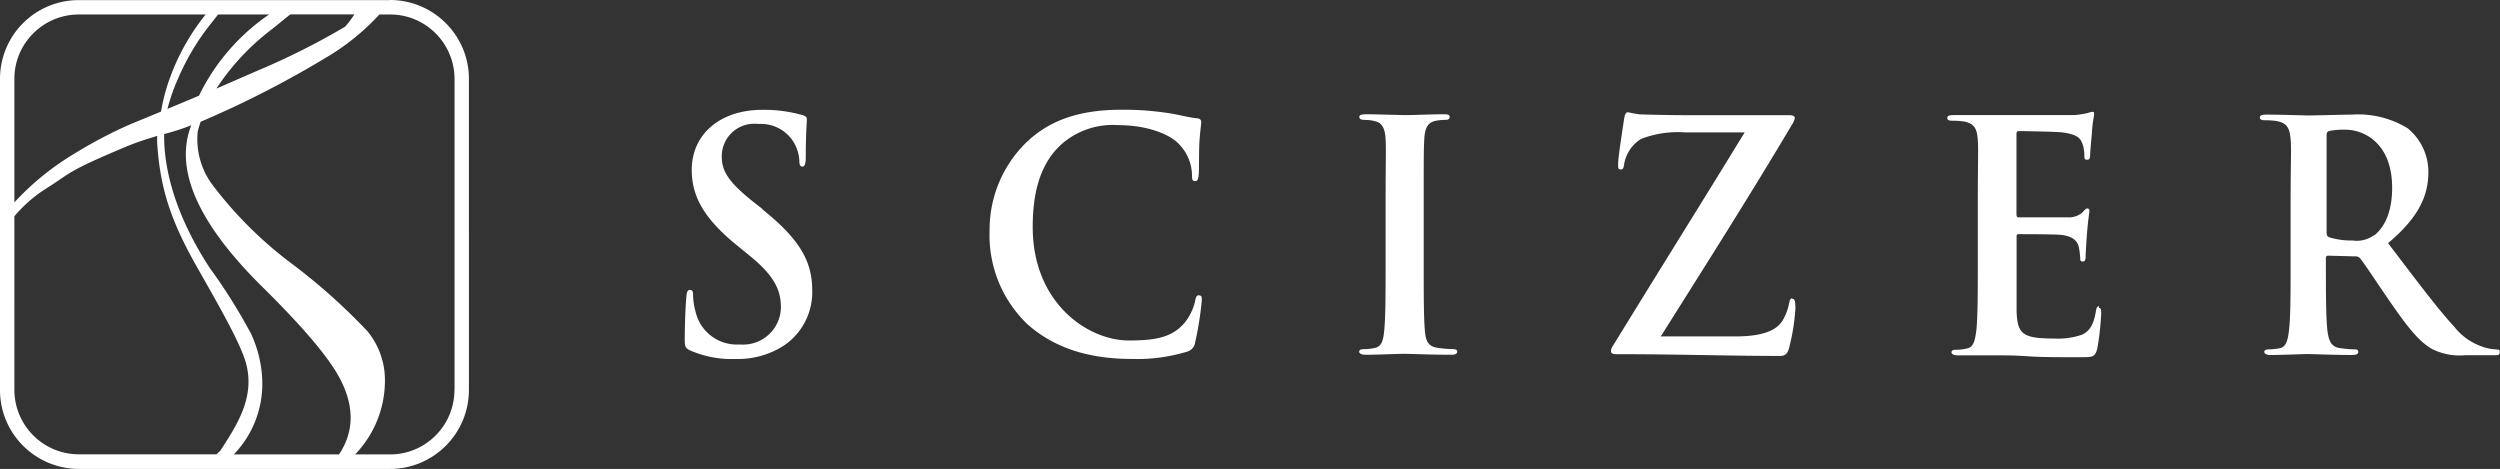
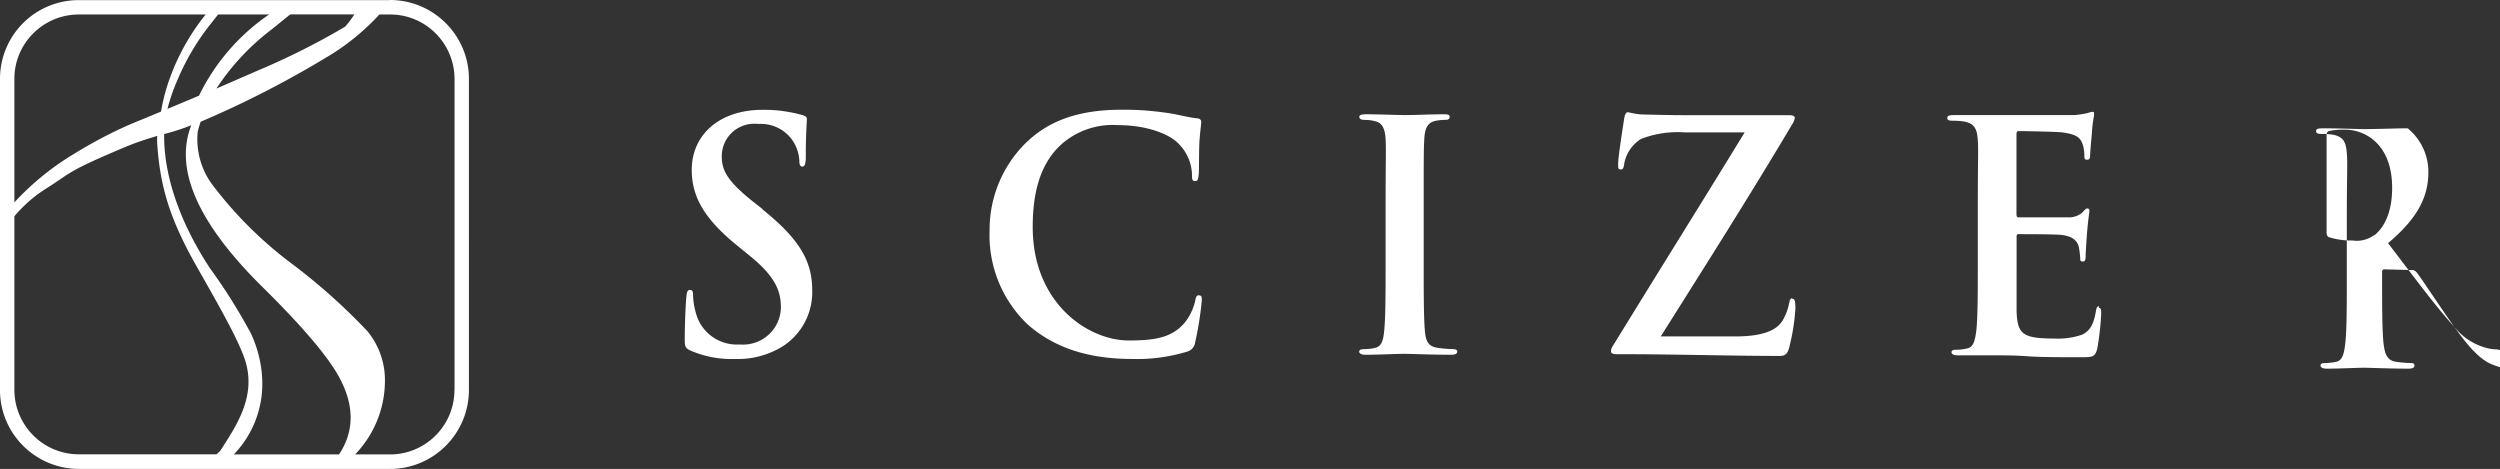
<svg xmlns="http://www.w3.org/2000/svg" id="Modo_de_aislamiento" data-name="Modo de aislamiento" viewBox="0 0 213.95 40.13">
  <rect x="0" y="0" width="213.95" height="40.13" fill="#333333" stroke="none" />
  <defs>
    <style>.cls-1{fill:#fff}</style>
  </defs>
  <g id="_ë ˆì´ì–´_2" data-name="ë ˆì´ì–´ 2">
    <g id="_ë ˆì´ì–´_1-2" data-name="ë ˆì´ì–´ 1-2">
-       <path class="cls-1" d="M38.89 33.38c0 3.04-2.47 5.51-5.51 5.51h-2.99a9.094 9.094 0 0 0 2.54-6.79 6.584 6.584 0 0 0-1.49-3.76 51.45 51.45 0 0 0-6.37-5.7 34.24 34.24 0 0 1-6.91-6.85c-.96-1.3-1.4-2.92-1.24-4.53.06-.24.15-.54.25-.84 3.72-1.58 7.32-3.43 10.78-5.52 1.68-.99 3.2-2.23 4.52-3.66h.92c3.04 0 5.5 2.47 5.51 5.51v26.63Zm-9.86 5.51h-9.02a8.692 8.692 0 0 0 2.43-6.43c-.06-1.36-.39-2.69-.97-3.93-1.04-1.93-2.2-3.79-3.5-5.57-3.41-5.21-3.96-9.27-3.92-11.49.79-.2 1.56-.45 2.32-.75-1.47 3.75.54 8.34 6.04 13.79 3.4 3.35 5.58 5.91 6.56 7.67 1.37 2.45 1.38 4.7.05 6.7m-10.53 0H6.75c-3.04 0-5.51-2.46-5.52-5.51V18.51c.79-.94 1.72-1.75 2.76-2.4 2.21-1.39 1.62-1.39 6.95-3.62.89-.36 1.75-.63 2.52-.86-.02.25-.02.49 0 .74.25 3.59 1.05 6.38 3.46 10.59 1.85 3.26 3.6 6.32 4.1 8.01.86 2.95-.69 5.33-2.17 7.61l-.31.29M1.23 6.75c0-3.04 2.47-5.51 5.52-5.51H17.6a18.9 18.9 0 0 0-3.27 6.05c-.24.74-.42 1.5-.55 2.26-2.38.99-2.39.97-3.44 1.45a39.85 39.85 0 0 0-3.91 2.11 23.198 23.198 0 0 0-5.2 4.21V6.75Zm17.42-5.51h4.38a17.84 17.84 0 0 0-6 6.95l-2.7 1.13c.22-.84.5-1.67.85-2.46.73-1.74 1.7-3.38 2.88-4.85l.61-.78m6.19 0h5.47c-.24.37-.5.72-.79 1.05-2.37 1.4-4.83 2.64-7.37 3.71l-3.65 1.59c1.25-1.91 2.81-3.59 4.62-4.98.79-.61 1.28-1.05 1.69-1.35M33.36.01H6.75A6.732 6.732 0 0 0 0 6.75v26.63c0 3.72 3.02 6.74 6.75 6.75h26.63c3.72 0 6.74-3.02 6.75-6.75V6.75c0-3.72-3.02-6.74-6.75-6.75M65.27 17.9l-.73-.57c-2.17-1.72-2.77-2.66-2.77-3.92a2.777 2.777 0 0 1 2.75-2.82c.13 0 .27 0 .4.02 1.11-.07 2.19.43 2.85 1.33.39.54.61 1.18.64 1.84 0 .33.08.48.26.48s.29-.21.29-.81c0-2.11.09-2.92.09-3.26 0-.19-.14-.27-.37-.34-1.12-.31-2.28-.47-3.44-.45-3.64 0-6.04 2.11-6.04 5.14 0 2.21.99 4.12 3.86 6.45l1.2.98c2.17 1.78 2.57 3.02 2.57 4.36a3.236 3.236 0 0 1-3.3 3.16c-.08 0-.17 0-.25-.01a3.62 3.62 0 0 1-3.74-2.75c-.14-.48-.21-.97-.23-1.46 0-.22 0-.46-.26-.46s-.28.29-.32.69-.13 2.11-.13 3.58c0 .59.07.73.49.92 1.2.52 2.51.77 3.82.72 1.46.05 2.91-.34 4.15-1.13a5.507 5.507 0 0 0 2.45-4.74c0-2.55-1.13-4.42-4.28-6.95M102.61 25.27c-.21 0-.26.11-.34.54-.16.66-.46 1.27-.88 1.8-1.05 1.25-2.46 1.53-4.78 1.53-3.52 0-8.23-3.21-8.23-9.7 0-2.64.49-5.26 2.4-7.04a6.633 6.633 0 0 1 4.92-1.69c2.4 0 4.43.74 5.26 1.69.64.68 1.01 1.57 1.05 2.51 0 .38 0 .59.26.59s.28-.21.32-.62 0-2.04.07-2.94.14-1.28.14-1.49-.12-.31-.4-.33c-.78-.08-1.62-.34-2.61-.47-1.26-.18-2.52-.27-3.79-.26-3.9 0-6.38 1.05-8.25 2.88a10.425 10.425 0 0 0-3.06 7.45 10.54 10.54 0 0 0 3.24 8.03c2.39 2.11 5.39 2.97 8.97 2.97 1.59.05 3.18-.17 4.71-.63a.96.96 0 0 0 .67-.79c.27-1.19.46-2.4.57-3.61 0-.23 0-.41-.23-.41M124.33 29.87c-.44 0-.89-.04-1.33-.11-.79-.12-.97-.6-1.05-1.34-.11-1.17-.11-3.33-.11-5.96v-4.79c0-4.14 0-4.91.05-5.78s.26-1.41.97-1.55c.26-.05.52-.08.79-.08.26 0 .41-.05.41-.26s-.21-.22-.55-.22c-.99 0-2.53.07-3.16.07s-2.4-.07-3.39-.07c-.42 0-.63.05-.63.22s.16.26.42.26c.32 0 .64.03.95.12.57.13.83.6.88 1.52s0 1.64 0 5.78v4.79c0 2.63 0 4.79-.13 5.93-.08.79-.24 1.25-.77 1.37-.31.07-.62.11-.94.11-.32 0-.42.08-.42.22s.19.26.53.26c1.05 0 2.68-.08 3.3-.08s2.35.08 4.07.08c.28 0 .49-.08.49-.26s-.14-.22-.42-.22M153.37 25.53c-.16 0-.21.18-.26.44-.09.46-.25.9-.47 1.31-.42.82-1.43 1.51-4.1 1.51h-6.41c3.68-5.85 7.65-12.09 11.26-18.18.11-.16.18-.34.21-.53 0-.14-.19-.22-.44-.22h-7.98c-1.05 0-2.32 0-4.8-.07-.35-.04-.71-.1-1.05-.19-.16 0-.26.14-.33.52-.12.82-.52 3.3-.52 3.92 0 .33 0 .46.21.46s.26-.11.31-.49c.16-.87.67-1.63 1.42-2.11 1.19-.47 2.48-.66 3.76-.57h5.13c-3.51 5.74-7.37 11.9-11.05 17.9-.32.49-.39.63-.39.82s.16.26.44.26c5.26 0 9.66.15 14.03.15.46 0 .65-.22.78-.72.28-1.09.46-2.2.53-3.32 0-.65-.05-.85-.26-.85M179.65 26.21c-.18 0-.23.12-.28.41-.19 1.12-.49 1.68-1.18 2.02-.79.27-1.62.38-2.45.33-2.67 0-3.08-.41-3.16-2.3V20.3c0-.16 0-.26.16-.26.63 0 3.21 0 3.72.07.96.12 1.33.53 1.45 1.05.06.32.1.65.12.98 0 .14 0 .24.23.24s.23-.29.23-.51.07-1.28.11-1.83c.11-1.39.21-1.82.21-1.99s-.08-.21-.19-.21-.23.14-.41.35c-.35.29-.8.44-1.25.41h-4.21c-.15 0-.18-.11-.18-.29v-6.82c0-.19.05-.27.18-.27.53 0 3.27.05 3.72.11 1.31.17 1.57.49 1.75.99.11.31.16.65.16.98 0 .24 0 .37.23.37s.24-.16.26-.29c0-.33.11-1.53.14-1.8.07-1.25.2-1.57.2-1.77s0-.24-.15-.24c-.14.02-.28.06-.42.11-.37.08-.75.14-1.13.17h-10.29c-.39 0-.57.05-.57.24s.15.24.44.24c.35 0 .71.02 1.05.08.85.19 1.05.63 1.12 1.56.06.93 0 1.63 0 5.77v4.79c0 2.51 0 4.64-.13 5.79-.11.79-.23 1.39-.76 1.49-.31.08-.63.12-.95.12-.31 0-.41.08-.41.22s.18.26.53.26h3.28c.79 0 1.6 0 2.72.08s2.57.08 4.53.08c.99 0 1.22 0 1.41-.71.18-1 .29-2.01.34-3.02 0-.27 0-.49-.21-.49M203.18 20.12c-.53.39-1.2.56-1.85.46-.67.02-1.35-.08-1.99-.27-.18-.07-.23-.19-.23-.48v-8.24c0-.21.05-.33.23-.38.46-.09.92-.13 1.39-.11 1.54 0 3.99 1.11 3.99 4.98 0 2.22-.76 3.47-1.54 4.07m10.53 9.75c-.25 0-.49-.03-.74-.08a5.21 5.21 0 0 1-2.93-1.85c-1.54-1.68-3.34-4.11-5.67-7.16 2.64-2.22 3.45-4.07 3.45-6.1 0-1.45-.65-2.81-1.77-3.73a8.136 8.136 0 0 0-4.81-1.17c-.81 0-2.8.07-3.68.07-.55 0-2.2-.07-3.58-.07-.39 0-.58.05-.58.24s.16.24.45.24c.35 0 .71.02 1.05.08.86.19 1.05.63 1.13 1.55s0 1.64 0 5.78v4.79c0 2.51 0 4.65-.14 5.79-.09.79-.23 1.39-.75 1.51-.31.07-.63.1-.95.11-.31 0-.41.08-.41.22s.18.26.52.26c1.05 0 2.7-.08 3.16-.08s2.33.08 3.84.08c.34 0 .52-.08.52-.26s-.11-.22-.32-.22c-.43-.01-.85-.05-1.27-.11-.78-.12-.95-.72-1.05-1.51-.13-1.14-.13-3.28-.13-5.82v-.36c0-.16.07-.22.2-.22l2.28.06c.17-.02.35.05.46.18.34.41 1.55 2.26 2.59 3.76 1.46 2.11 2.45 3.38 3.58 4 .87.43 1.84.61 2.8.52h2.48c.31 0 .49 0 .49-.26s-.12-.22-.32-.22" />
+       <path class="cls-1" d="M38.89 33.38c0 3.04-2.47 5.51-5.51 5.51h-2.99a9.094 9.094 0 0 0 2.54-6.79 6.584 6.584 0 0 0-1.49-3.76 51.45 51.45 0 0 0-6.37-5.7 34.24 34.24 0 0 1-6.91-6.85c-.96-1.3-1.4-2.92-1.24-4.53.06-.24.15-.54.25-.84 3.72-1.58 7.32-3.43 10.78-5.52 1.68-.99 3.2-2.23 4.52-3.66h.92c3.04 0 5.5 2.47 5.51 5.51v26.63Zm-9.86 5.51h-9.02a8.692 8.692 0 0 0 2.43-6.43c-.06-1.36-.39-2.69-.97-3.93-1.04-1.93-2.2-3.79-3.5-5.57-3.41-5.21-3.96-9.27-3.92-11.49.79-.2 1.56-.45 2.32-.75-1.47 3.75.54 8.34 6.04 13.79 3.4 3.35 5.58 5.91 6.56 7.67 1.37 2.45 1.38 4.7.05 6.7m-10.53 0H6.75c-3.04 0-5.51-2.46-5.52-5.51V18.51c.79-.94 1.72-1.75 2.76-2.4 2.21-1.39 1.62-1.39 6.95-3.62.89-.36 1.75-.63 2.52-.86-.02.25-.02.49 0 .74.25 3.59 1.05 6.38 3.46 10.59 1.85 3.26 3.6 6.32 4.1 8.01.86 2.95-.69 5.33-2.17 7.61l-.31.29M1.23 6.75c0-3.04 2.47-5.51 5.52-5.51H17.6a18.9 18.9 0 0 0-3.27 6.05c-.24.74-.42 1.5-.55 2.26-2.38.99-2.39.97-3.44 1.45a39.85 39.85 0 0 0-3.91 2.11 23.198 23.198 0 0 0-5.2 4.21V6.75Zm17.42-5.51h4.38a17.84 17.84 0 0 0-6 6.95l-2.7 1.13c.22-.84.5-1.67.85-2.46.73-1.74 1.7-3.38 2.88-4.85l.61-.78m6.19 0h5.47c-.24.37-.5.72-.79 1.05-2.37 1.4-4.83 2.64-7.37 3.71l-3.65 1.59c1.25-1.91 2.81-3.59 4.62-4.98.79-.61 1.28-1.05 1.69-1.35M33.36.01H6.75A6.732 6.732 0 0 0 0 6.75v26.63c0 3.72 3.02 6.74 6.75 6.75h26.63c3.72 0 6.74-3.02 6.75-6.75V6.75c0-3.72-3.02-6.74-6.75-6.75M65.27 17.9l-.73-.57c-2.17-1.72-2.77-2.66-2.77-3.92a2.777 2.777 0 0 1 2.75-2.82c.13 0 .27 0 .4.02 1.11-.07 2.19.43 2.85 1.33.39.54.61 1.18.64 1.84 0 .33.08.48.26.48s.29-.21.29-.81c0-2.11.09-2.92.09-3.26 0-.19-.14-.27-.37-.34-1.12-.31-2.28-.47-3.44-.45-3.64 0-6.04 2.11-6.04 5.14 0 2.21.99 4.12 3.86 6.45l1.2.98c2.17 1.78 2.57 3.02 2.57 4.36a3.236 3.236 0 0 1-3.3 3.16c-.08 0-.17 0-.25-.01a3.62 3.62 0 0 1-3.74-2.75c-.14-.48-.21-.97-.23-1.46 0-.22 0-.46-.26-.46s-.28.29-.32.69-.13 2.11-.13 3.58c0 .59.07.73.49.92 1.2.52 2.51.77 3.82.72 1.46.05 2.91-.34 4.15-1.13a5.507 5.507 0 0 0 2.45-4.74c0-2.55-1.13-4.42-4.28-6.95M102.61 25.27c-.21 0-.26.11-.34.54-.16.66-.46 1.27-.88 1.8-1.05 1.25-2.46 1.53-4.78 1.53-3.52 0-8.23-3.21-8.23-9.7 0-2.64.49-5.26 2.4-7.04a6.633 6.633 0 0 1 4.92-1.69c2.4 0 4.43.74 5.26 1.69.64.68 1.01 1.57 1.05 2.51 0 .38 0 .59.26.59s.28-.21.32-.62 0-2.04.07-2.94.14-1.28.14-1.49-.12-.31-.4-.33c-.78-.08-1.62-.34-2.61-.47-1.26-.18-2.52-.27-3.79-.26-3.9 0-6.38 1.05-8.25 2.88a10.425 10.425 0 0 0-3.06 7.45 10.54 10.54 0 0 0 3.24 8.03c2.39 2.11 5.39 2.97 8.97 2.97 1.59.05 3.18-.17 4.71-.63a.96.96 0 0 0 .67-.79c.27-1.19.46-2.4.57-3.61 0-.23 0-.41-.23-.41M124.33 29.87c-.44 0-.89-.04-1.33-.11-.79-.12-.97-.6-1.05-1.34-.11-1.17-.11-3.33-.11-5.96v-4.79c0-4.14 0-4.91.05-5.78s.26-1.41.97-1.55c.26-.05.52-.08.79-.08.26 0 .41-.05.41-.26s-.21-.22-.55-.22c-.99 0-2.53.07-3.16.07s-2.4-.07-3.39-.07c-.42 0-.63.05-.63.22s.16.26.42.26c.32 0 .64.03.95.12.57.13.83.6.88 1.52s0 1.64 0 5.78v4.79c0 2.63 0 4.79-.13 5.93-.08.79-.24 1.25-.77 1.37-.31.07-.62.11-.94.11-.32 0-.42.08-.42.22s.19.26.53.26c1.05 0 2.68-.08 3.3-.08s2.35.08 4.07.08c.28 0 .49-.08.49-.26s-.14-.22-.42-.22M153.37 25.53c-.16 0-.21.18-.26.44-.09.46-.25.9-.47 1.31-.42.82-1.43 1.51-4.1 1.51h-6.41c3.68-5.85 7.65-12.09 11.26-18.18.11-.16.18-.34.21-.53 0-.14-.19-.22-.44-.22h-7.98c-1.05 0-2.32 0-4.8-.07-.35-.04-.71-.1-1.05-.19-.16 0-.26.14-.33.52-.12.82-.52 3.3-.52 3.92 0 .33 0 .46.21.46s.26-.11.31-.49c.16-.87.67-1.63 1.42-2.11 1.19-.47 2.48-.66 3.76-.57h5.13c-3.51 5.74-7.37 11.9-11.05 17.9-.32.49-.39.63-.39.82s.16.26.44.26c5.26 0 9.66.15 14.03.15.46 0 .65-.22.78-.72.28-1.09.46-2.2.53-3.32 0-.65-.05-.85-.26-.85M179.65 26.21c-.18 0-.23.12-.28.41-.19 1.12-.49 1.68-1.18 2.02-.79.27-1.62.38-2.45.33-2.67 0-3.08-.41-3.16-2.3V20.3c0-.16 0-.26.16-.26.63 0 3.21 0 3.72.07.96.12 1.33.53 1.45 1.05.06.32.1.65.12.98 0 .14 0 .24.23.24s.23-.29.23-.51.07-1.28.11-1.83c.11-1.39.21-1.82.21-1.99s-.08-.21-.19-.21-.23.14-.41.35c-.35.29-.8.44-1.25.41h-4.21c-.15 0-.18-.11-.18-.29v-6.82c0-.19.05-.27.18-.27.53 0 3.27.05 3.72.11 1.31.17 1.57.49 1.75.99.11.31.16.65.16.98 0 .24 0 .37.23.37s.24-.16.26-.29c0-.33.11-1.53.14-1.8.07-1.25.2-1.57.2-1.77s0-.24-.15-.24c-.14.02-.28.06-.42.11-.37.08-.75.14-1.13.17h-10.29c-.39 0-.57.05-.57.24s.15.24.44.24c.35 0 .71.02 1.05.08.85.19 1.05.63 1.12 1.56.06.93 0 1.63 0 5.77v4.79c0 2.51 0 4.64-.13 5.79-.11.79-.23 1.39-.76 1.49-.31.08-.63.12-.95.12-.31 0-.41.08-.41.22s.18.26.53.26h3.28c.79 0 1.6 0 2.72.08s2.57.08 4.53.08c.99 0 1.22 0 1.41-.71.18-1 .29-2.01.34-3.02 0-.27 0-.49-.21-.49M203.18 20.12c-.53.39-1.2.56-1.85.46-.67.02-1.35-.08-1.99-.27-.18-.07-.23-.19-.23-.48v-8.24c0-.21.05-.33.23-.38.46-.09.92-.13 1.39-.11 1.54 0 3.99 1.11 3.99 4.98 0 2.22-.76 3.47-1.54 4.07m10.53 9.75c-.25 0-.49-.03-.74-.08a5.21 5.21 0 0 1-2.93-1.85c-1.54-1.68-3.34-4.11-5.67-7.16 2.64-2.22 3.45-4.07 3.45-6.1 0-1.45-.65-2.81-1.77-3.73c-.81 0-2.8.07-3.68.07-.55 0-2.2-.07-3.58-.07-.39 0-.58.05-.58.24s.16.24.45.24c.35 0 .71.02 1.05.08.86.19 1.05.63 1.13 1.55s0 1.64 0 5.78v4.79c0 2.51 0 4.65-.14 5.79-.09.79-.23 1.39-.75 1.51-.31.07-.63.1-.95.11-.31 0-.41.08-.41.22s.18.26.52.26c1.05 0 2.7-.08 3.16-.08s2.33.08 3.84.08c.34 0 .52-.08.52-.26s-.11-.22-.32-.22c-.43-.01-.85-.05-1.27-.11-.78-.12-.95-.72-1.05-1.51-.13-1.14-.13-3.28-.13-5.82v-.36c0-.16.07-.22.2-.22l2.28.06c.17-.02.35.05.46.18.34.41 1.55 2.26 2.59 3.76 1.46 2.11 2.45 3.38 3.58 4 .87.43 1.84.61 2.8.52h2.48c.31 0 .49 0 .49-.26s-.12-.22-.32-.22" />
    </g>
  </g>
</svg>